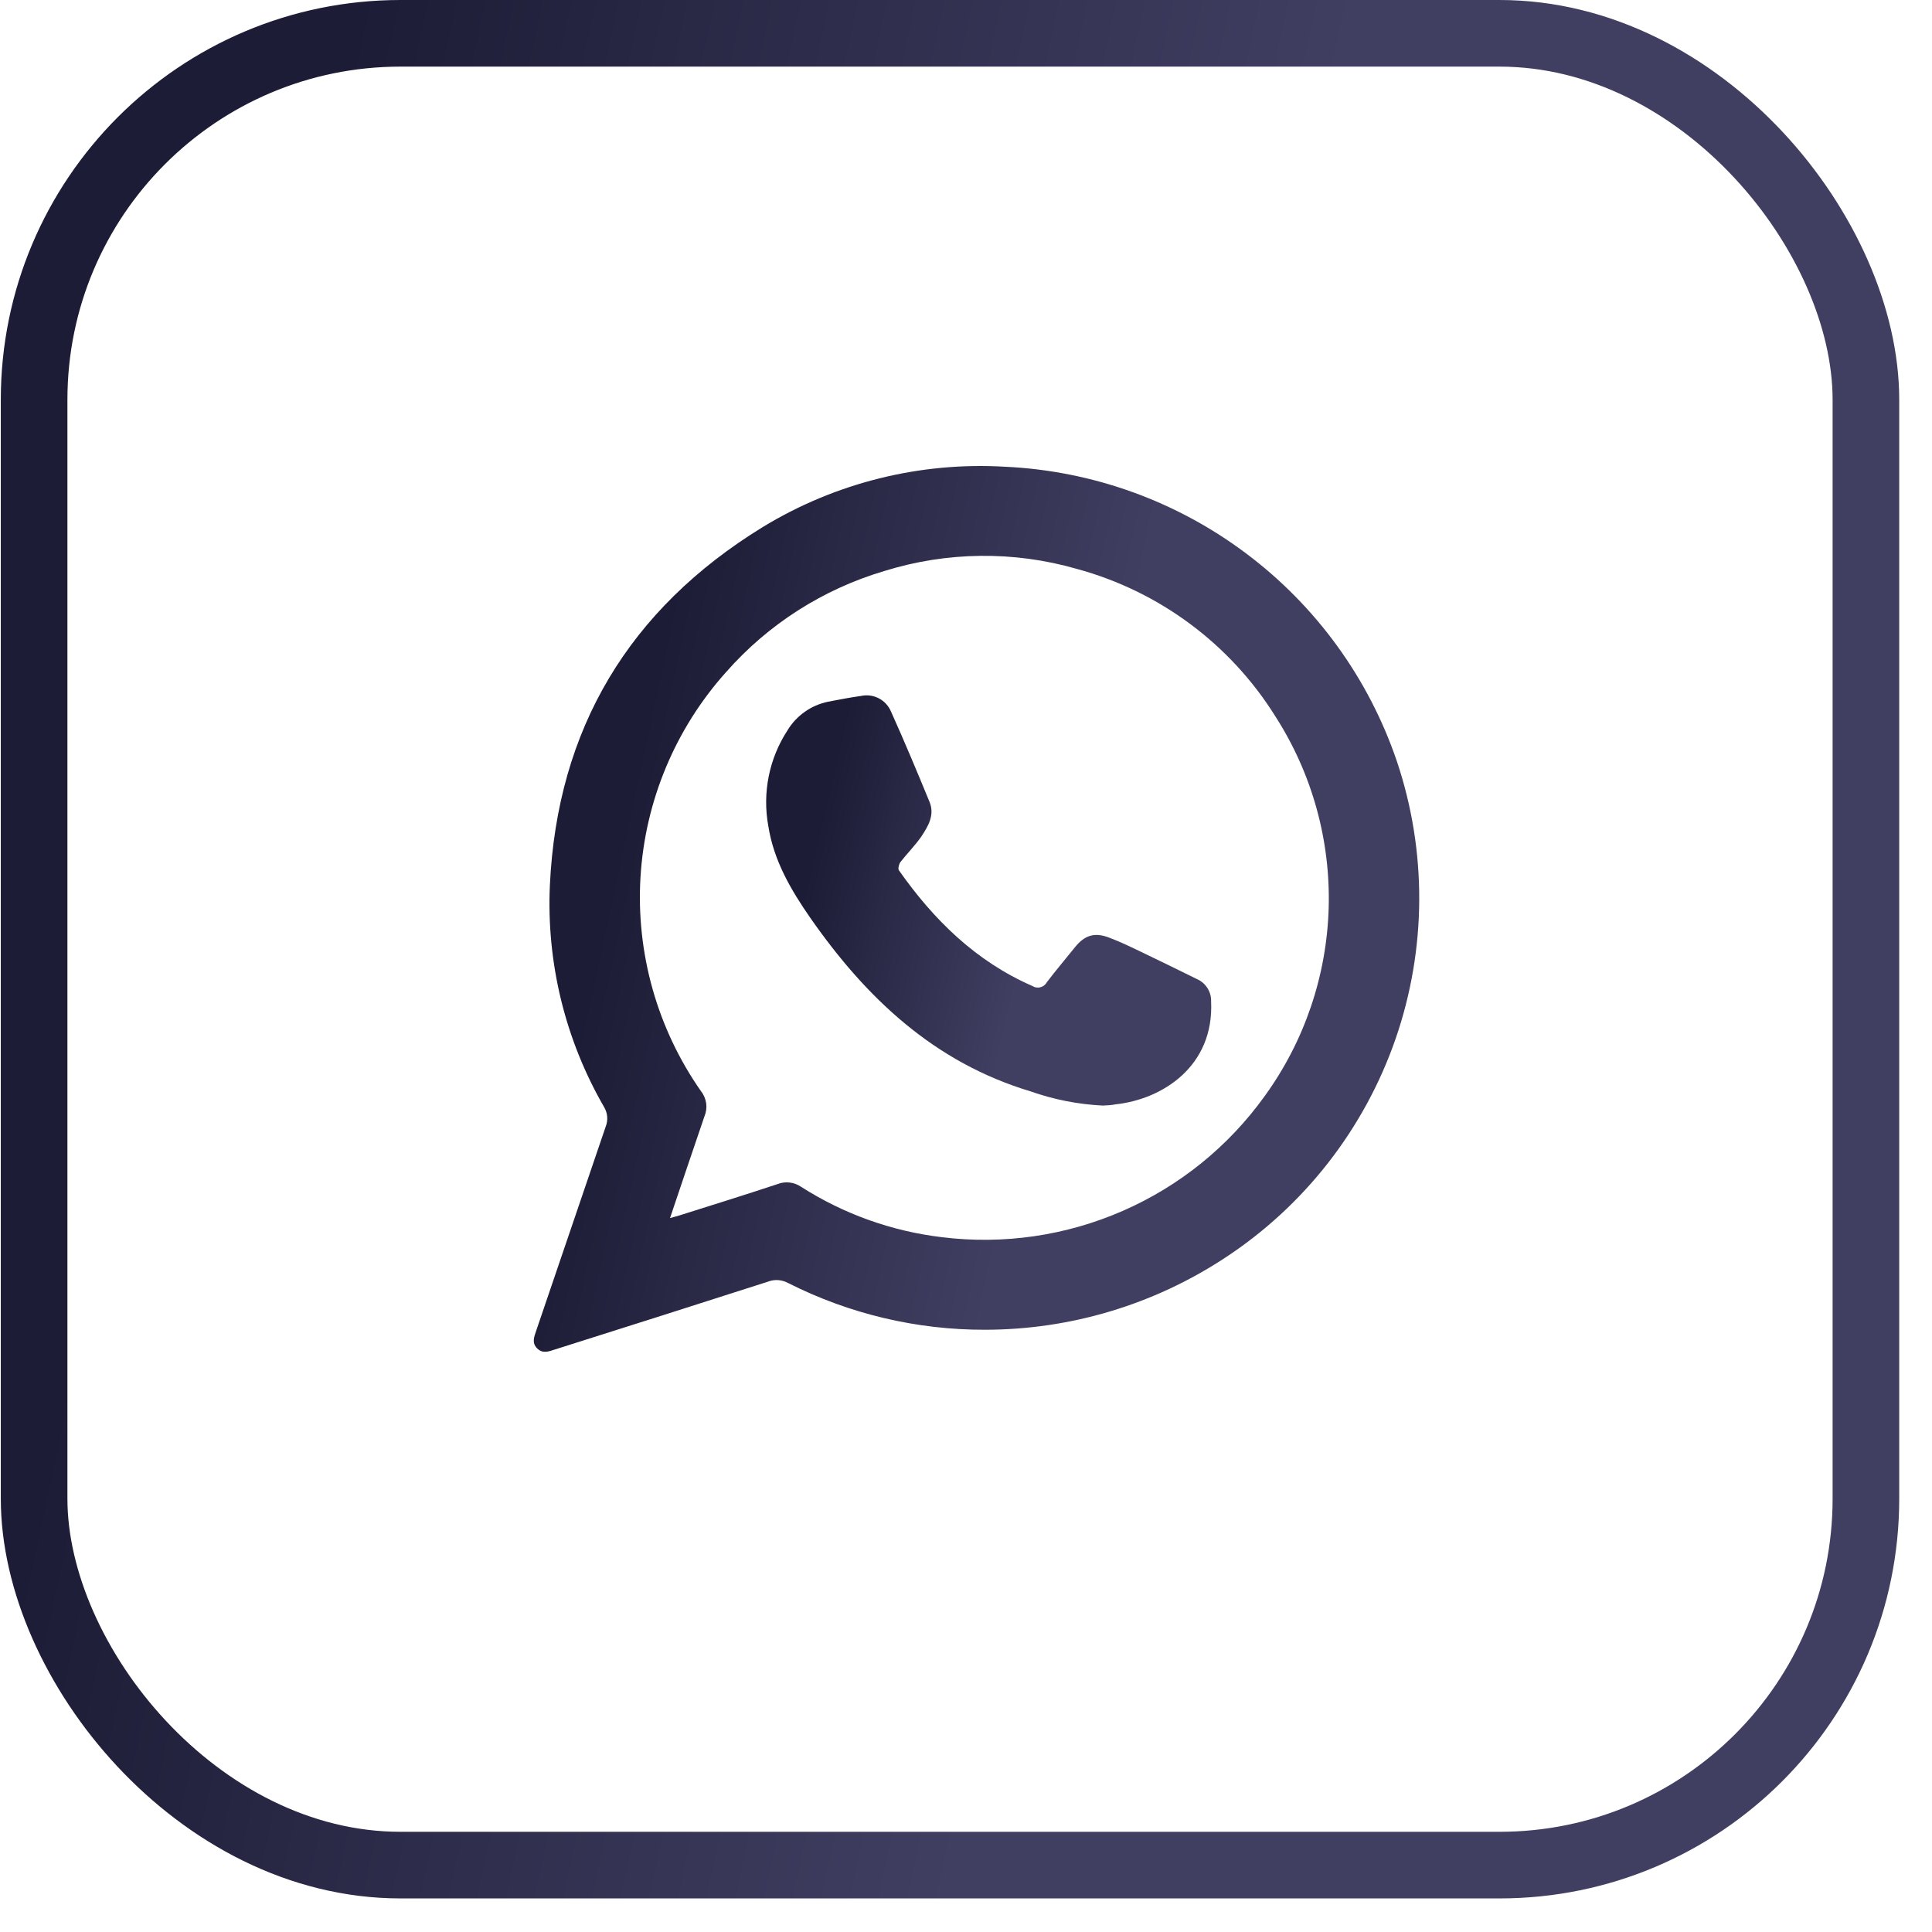
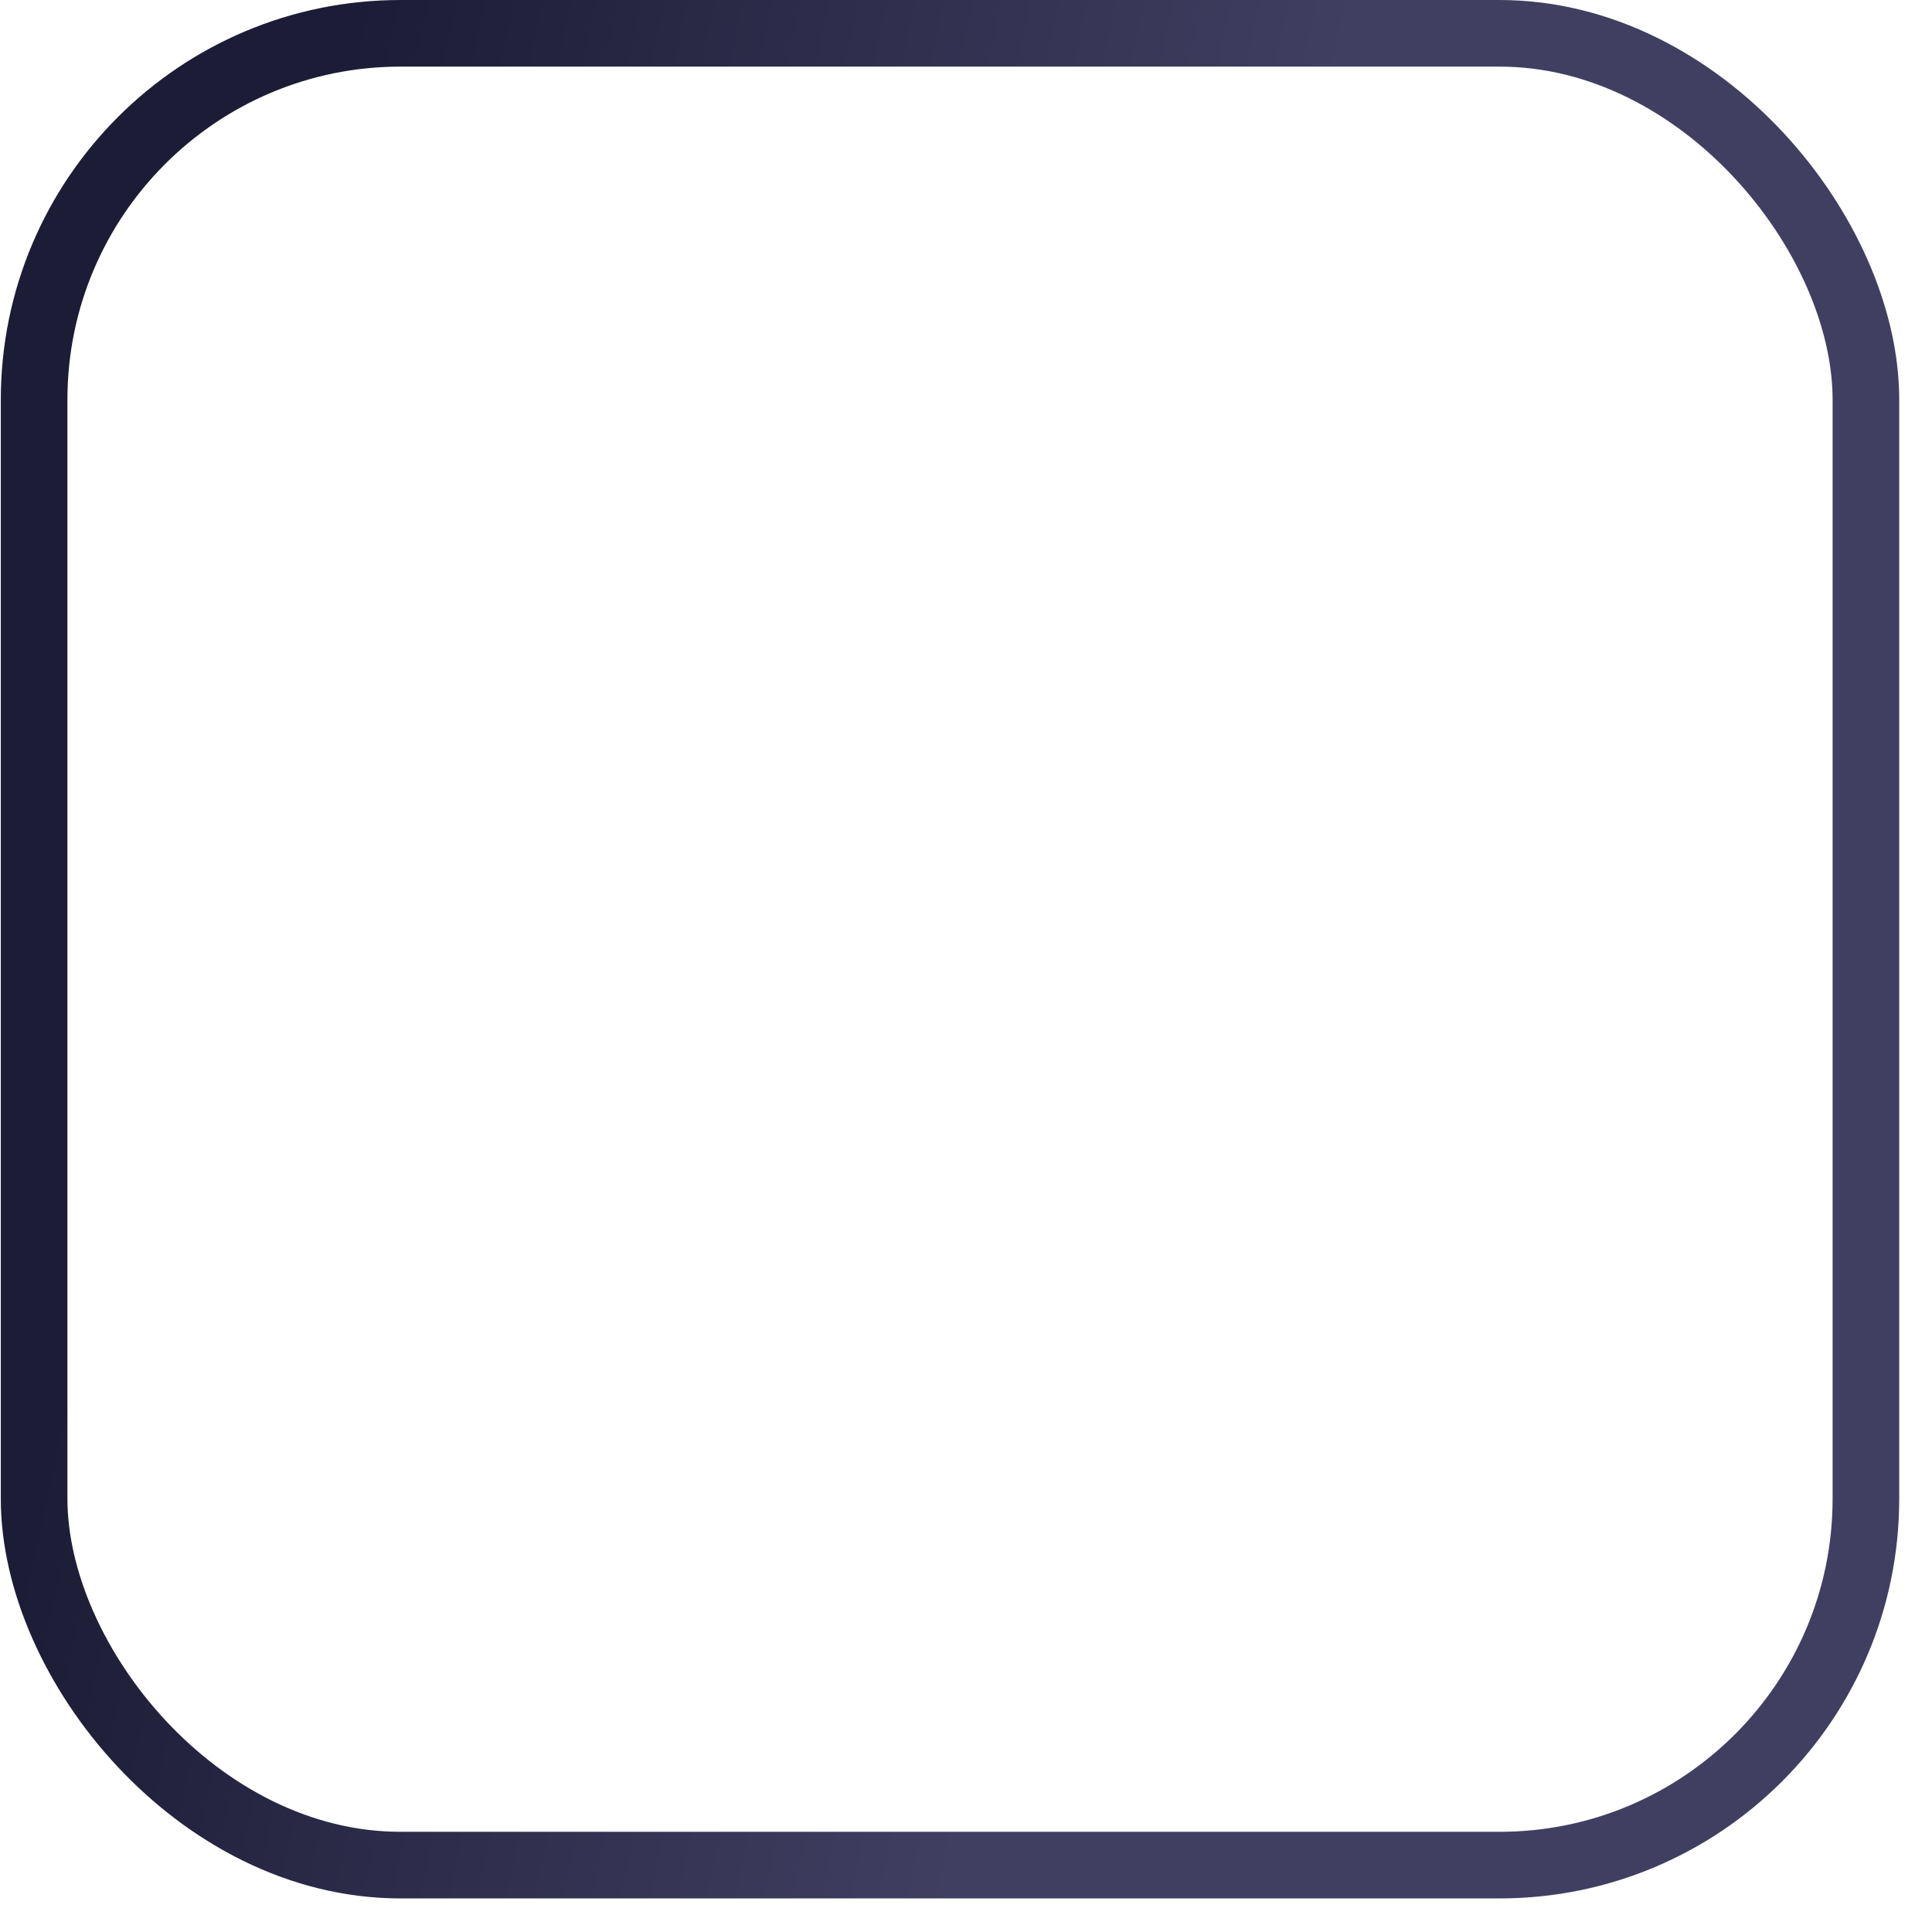
<svg xmlns="http://www.w3.org/2000/svg" width="29" height="29" viewBox="0 0 29 29" fill="none">
  <rect x="0.512" y="0.5" width="27.496" height="27.496" rx="5.5" stroke="url(#paint0_linear_302_684)" />
  <g clip-path="url(#clip0_302_684)">
-     <path d="M14.788 19.96C13.762 19.963 12.749 19.723 11.833 19.26C11.787 19.235 11.736 19.219 11.683 19.215C11.63 19.211 11.577 19.219 11.528 19.238C10.463 19.58 9.397 19.919 8.33 20.256C8.239 20.285 8.148 20.324 8.063 20.24C7.979 20.157 8.018 20.066 8.048 19.976C8.396 18.954 8.743 17.932 9.092 16.91C9.111 16.863 9.118 16.812 9.114 16.761C9.11 16.711 9.094 16.662 9.068 16.618C8.484 15.608 8.201 14.452 8.254 13.287C8.364 10.937 9.446 9.143 11.443 7.915C12.537 7.247 13.809 6.93 15.088 7.006C16.398 7.067 17.659 7.521 18.707 8.309C19.756 9.096 20.543 10.181 20.966 11.422C21.422 12.776 21.415 14.244 20.948 15.594C20.48 16.944 19.578 18.102 18.382 18.884C17.314 19.585 16.065 19.959 14.788 19.96ZM10.057 18.284L10.189 18.247C10.683 18.091 11.178 17.937 11.67 17.774C11.728 17.751 11.79 17.743 11.852 17.75C11.914 17.757 11.973 17.779 12.024 17.814C12.664 18.223 13.388 18.482 14.142 18.571C15.066 18.685 16.003 18.548 16.855 18.175C17.708 17.802 18.444 17.206 18.986 16.449C19.582 15.626 19.915 14.642 19.944 13.626C19.972 12.611 19.694 11.61 19.145 10.755C18.466 9.666 17.4 8.875 16.162 8.539C15.216 8.267 14.211 8.279 13.271 8.572C12.355 8.844 11.533 9.368 10.901 10.086C10.136 10.938 9.683 12.024 9.614 13.166C9.546 14.309 9.866 15.441 10.522 16.379C10.564 16.431 10.59 16.494 10.6 16.561C10.609 16.627 10.6 16.695 10.574 16.757C10.401 17.259 10.235 17.759 10.057 18.284Z" fill="url(#paint1_linear_302_684)" />
-     <path d="M16.553 16.595C16.183 16.577 15.818 16.505 15.469 16.382C14.025 15.948 13.003 14.983 12.164 13.779C11.87 13.356 11.614 12.917 11.533 12.401C11.441 11.902 11.544 11.387 11.821 10.962C11.887 10.852 11.976 10.758 12.081 10.684C12.185 10.61 12.304 10.559 12.43 10.533C12.595 10.501 12.761 10.469 12.927 10.446C13.017 10.427 13.112 10.44 13.193 10.483C13.275 10.526 13.339 10.597 13.375 10.682C13.577 11.131 13.767 11.585 13.954 12.04C14.033 12.236 13.93 12.405 13.828 12.559C13.734 12.693 13.617 12.811 13.517 12.938C13.493 12.97 13.476 13.041 13.493 13.064C14.016 13.808 14.647 14.429 15.496 14.8C15.513 14.811 15.533 14.819 15.554 14.822C15.575 14.825 15.596 14.825 15.616 14.819C15.637 14.814 15.656 14.805 15.672 14.792C15.689 14.779 15.703 14.763 15.713 14.744C15.848 14.566 15.994 14.395 16.135 14.219C16.276 14.044 16.422 13.987 16.649 14.074C16.814 14.136 16.974 14.214 17.133 14.29C17.415 14.424 17.692 14.562 17.972 14.699C18.035 14.727 18.088 14.774 18.125 14.833C18.162 14.892 18.181 14.96 18.179 15.029C18.227 16.005 17.447 16.503 16.742 16.577C16.684 16.59 16.627 16.591 16.553 16.595Z" fill="url(#paint2_linear_302_684)" />
-   </g>
+     </g>
  <defs>
    <linearGradient id="paint0_linear_302_684" x1="5.027" y1="1.537" x2="19.413" y2="4.644" gradientUnits="userSpaceOnUse">
      <stop stop-color="#1D1C36" />
      <stop offset="1" stop-color="#403F62" />
    </linearGradient>
    <linearGradient id="paint1_linear_302_684" x1="10.351" y1="7.712" x2="17.061" y2="9.161" gradientUnits="userSpaceOnUse">
      <stop stop-color="#1D1C36" />
      <stop offset="1" stop-color="#403F62" />
    </linearGradient>
    <linearGradient id="paint2_linear_302_684" x1="12.676" y1="10.77" x2="16.022" y2="11.554" gradientUnits="userSpaceOnUse">
      <stop stop-color="#1D1C36" />
      <stop offset="1" stop-color="#403F62" />
    </linearGradient>
    <clipPath id="clip0_302_684">
      <rect width="13.293" height="13.292" fill="white" transform="translate(8.012 7)" />
    </clipPath>
  </defs>
</svg>